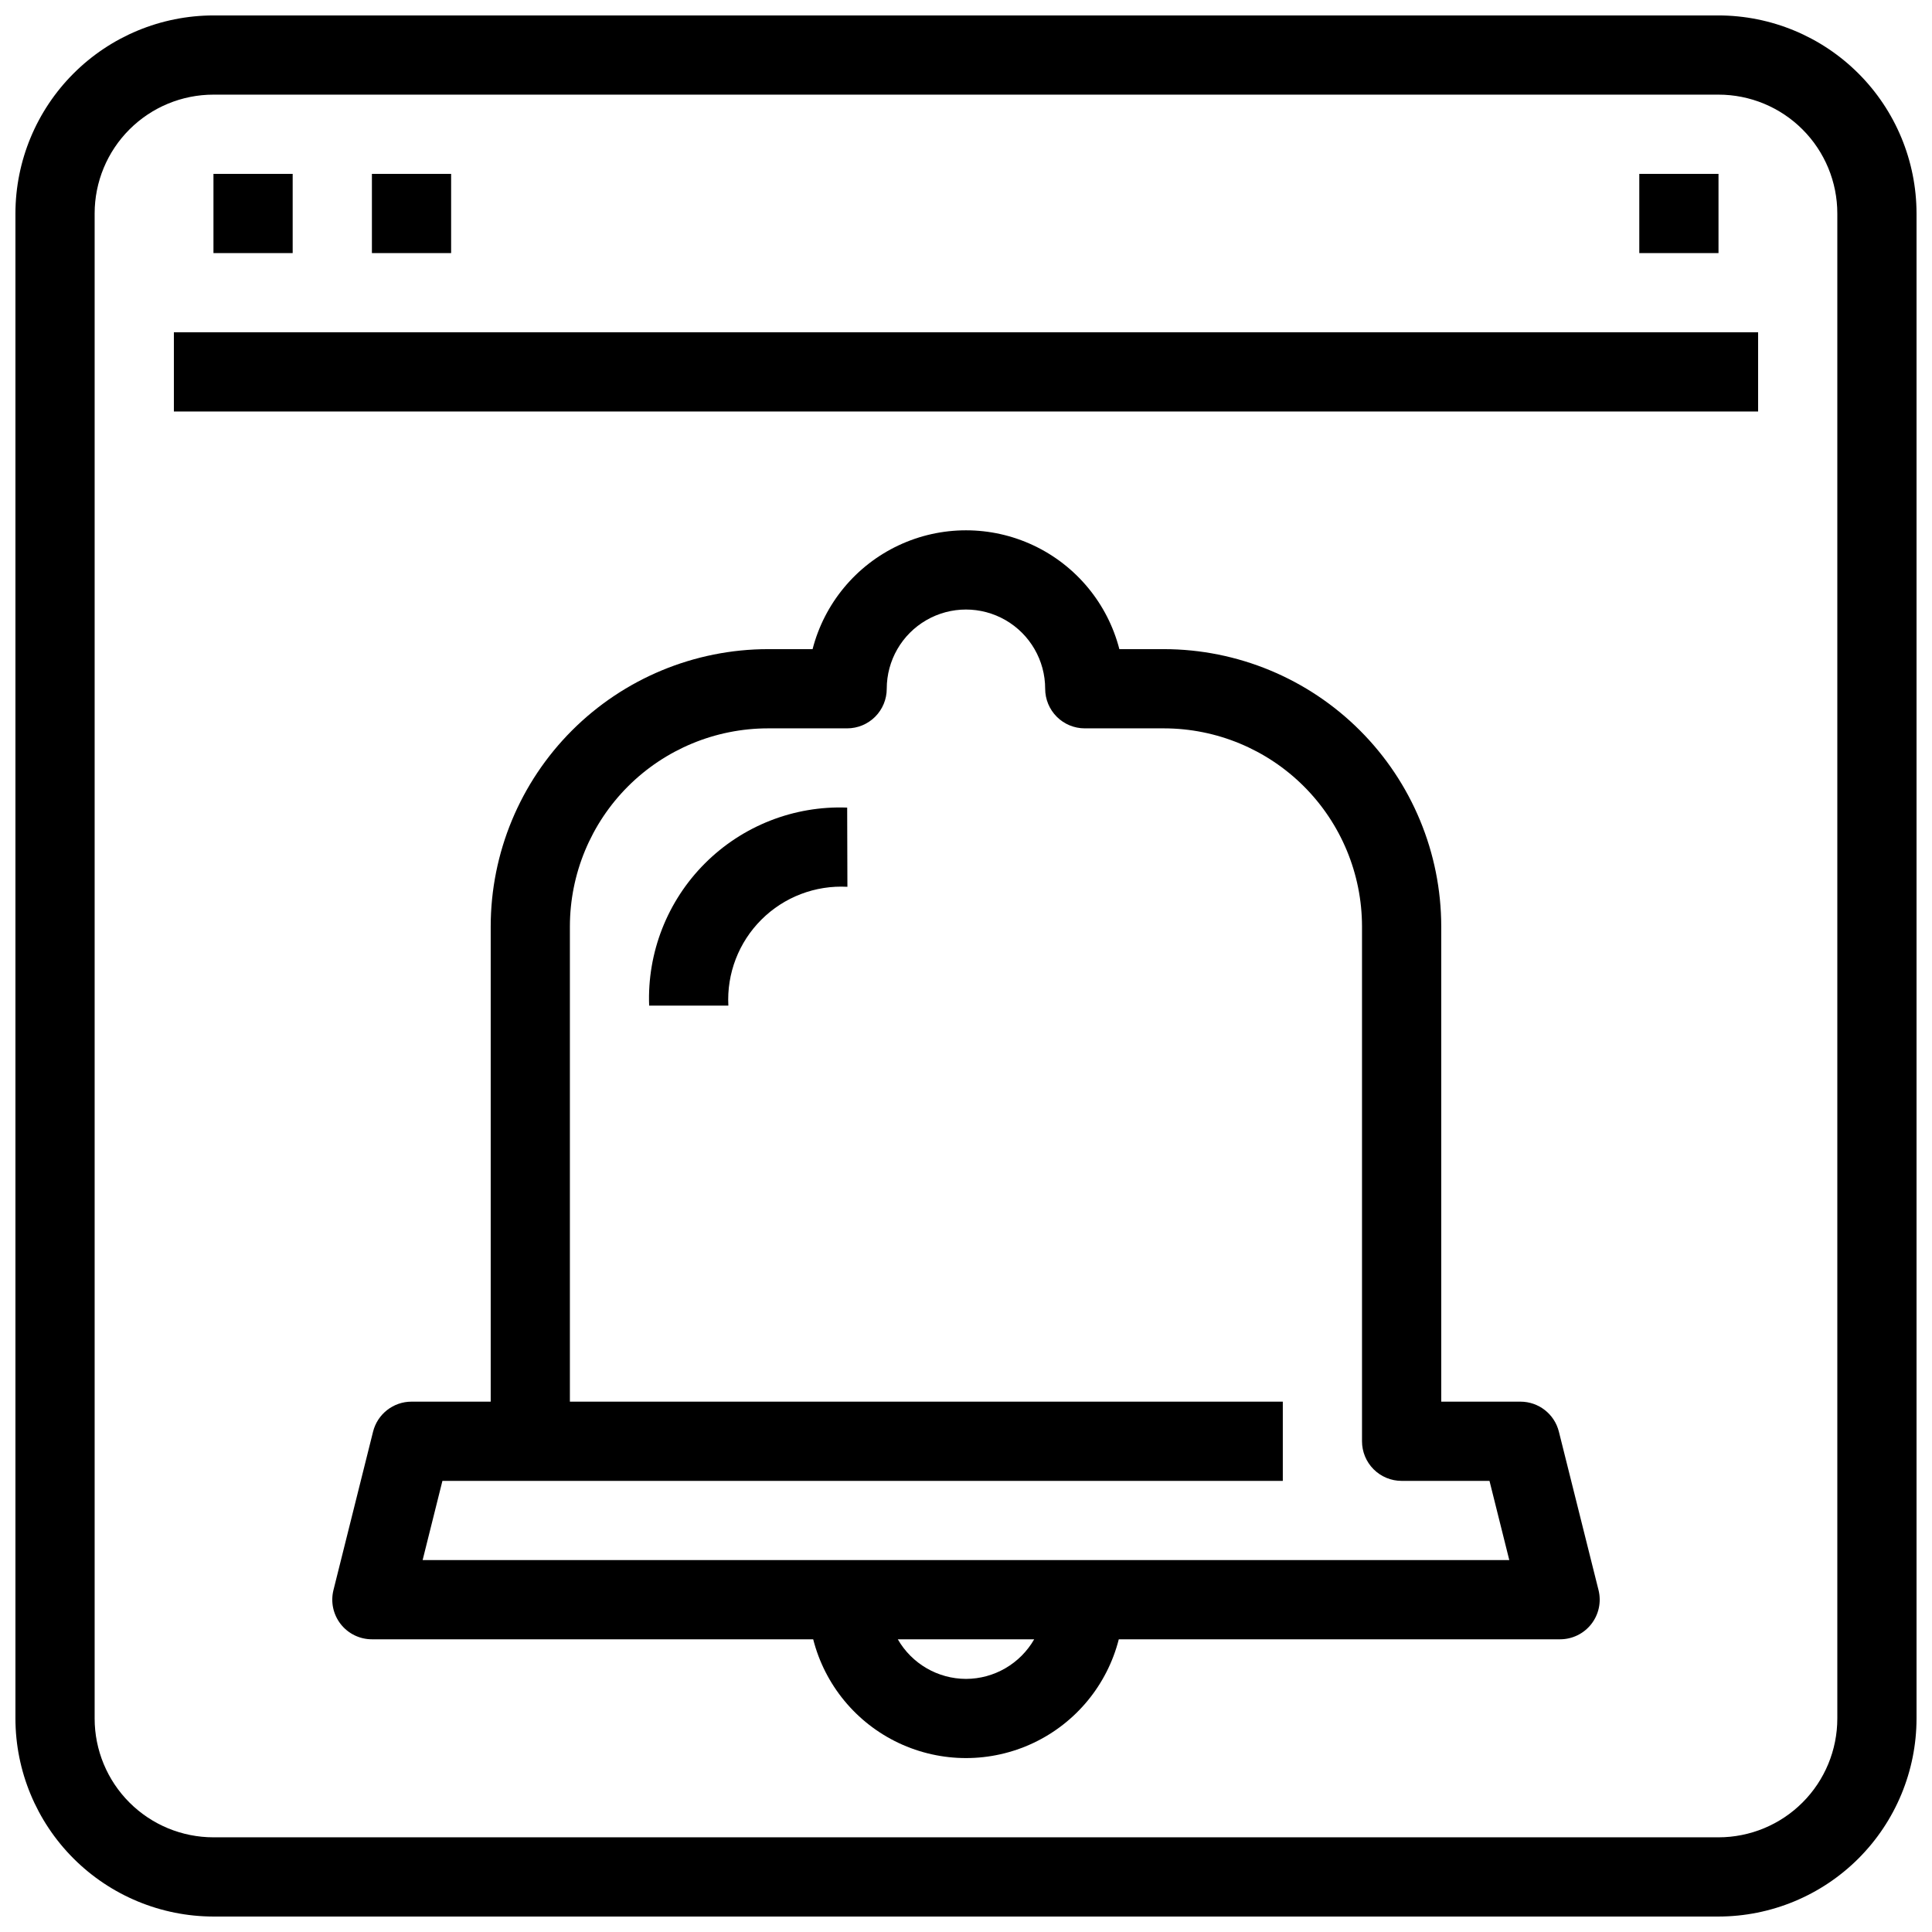
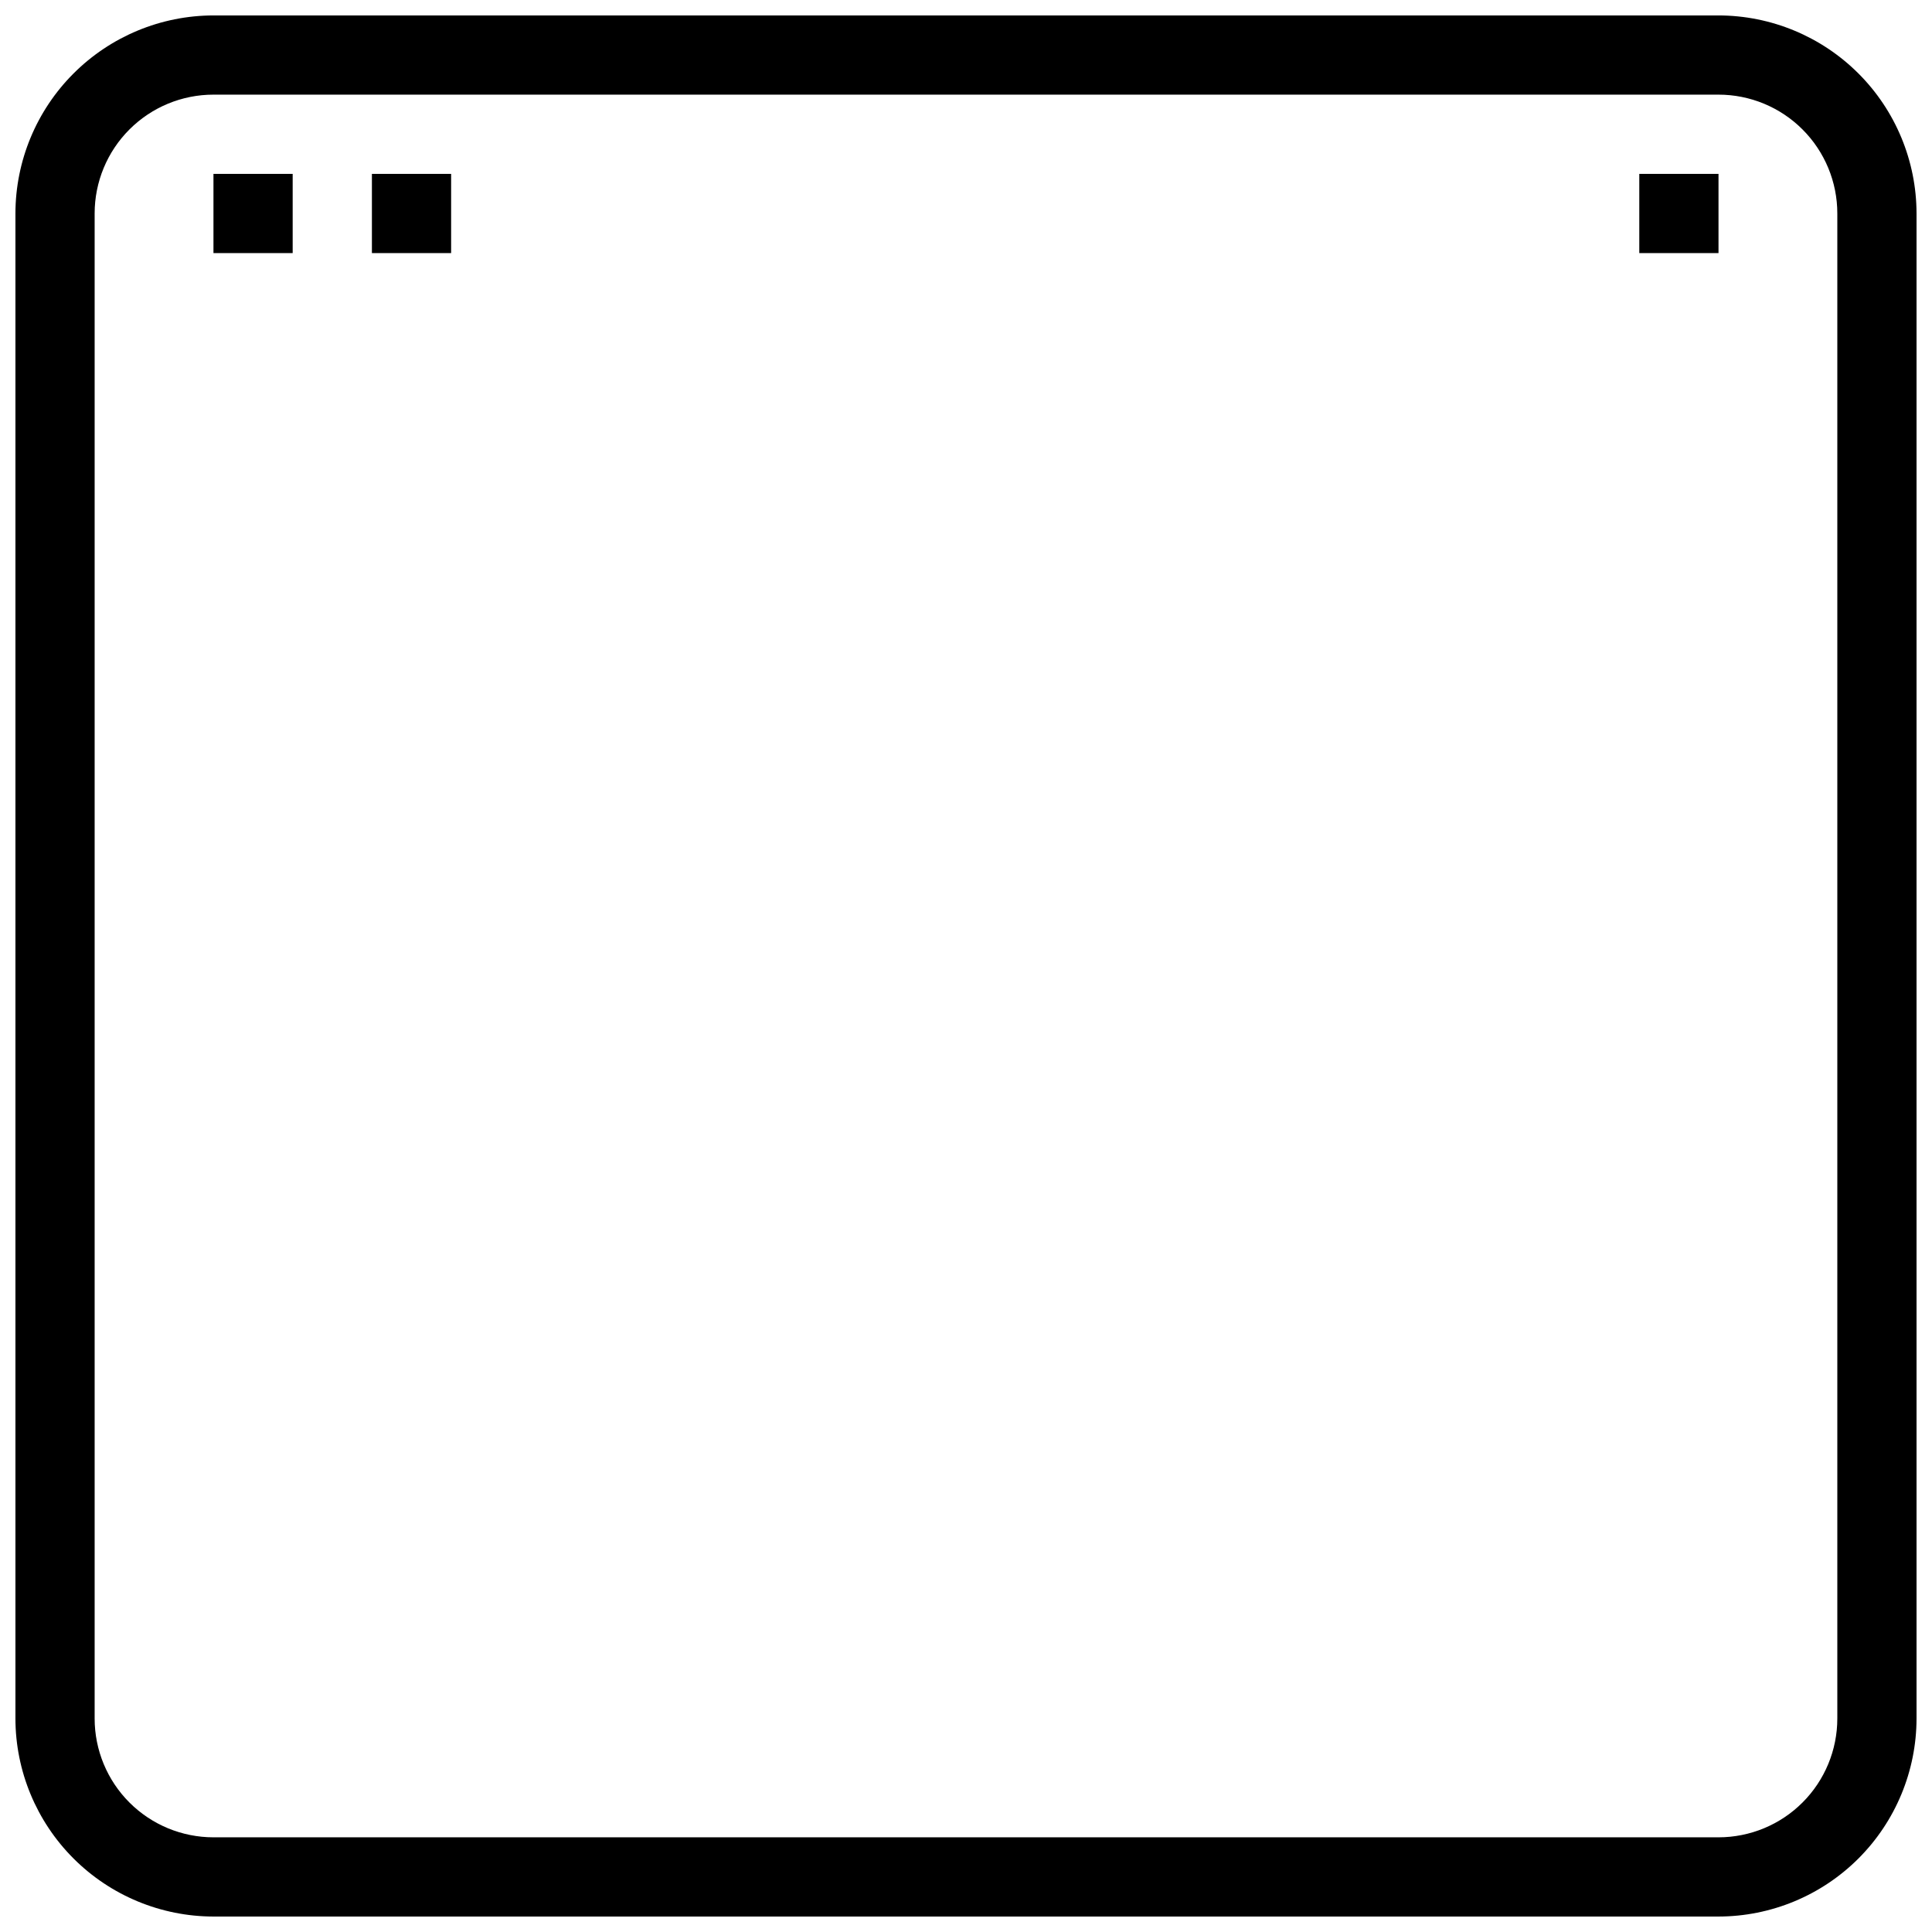
<svg xmlns="http://www.w3.org/2000/svg" width="800px" height="800px" version="1.1" viewBox="144 144 512 512">
  <defs>
    <clipPath id="a">
      <path d="m148.09 148.09h503.81v503.81h-503.81z" />
    </clipPath>
  </defs>
  <g clip-path="url(#a)">
    <path d="m599.42 148.09h-398.85c-13.914 0.016-27.254 5.551-37.09 15.391-9.84 9.836-15.375 23.176-15.391 37.09v398.85c0.016 13.914 5.551 27.254 15.391 37.094 9.836 9.836 23.176 15.371 37.09 15.387h398.85c13.914-0.016 27.254-5.551 37.094-15.387 9.836-9.84 15.371-23.18 15.387-37.094v-398.85c-0.016-13.914-5.551-27.254-15.387-37.09-9.84-9.84-23.18-15.375-37.094-15.391zm31.488 451.33c0 8.352-3.316 16.363-9.223 22.266-5.902 5.906-13.914 9.223-22.266 9.223h-398.85c-8.352 0-16.359-3.316-22.266-9.223-5.906-5.902-9.223-13.914-9.223-22.266v-398.85c0-8.352 3.316-16.359 9.223-22.266s13.914-9.223 22.266-9.223h398.85c8.352 0 16.363 3.316 22.266 9.223 5.906 5.906 9.223 13.914 9.223 22.266z" />
  </g>
-   <path d="m190.08 232.06h419.84v20.992h-419.84z" />
  <path d="m200.57 190.08h20.992v20.992h-20.992z" />
  <path d="m242.56 190.08h20.992v20.992h-20.992z" />
  <path d="m578.43 190.08h20.992v20.992h-20.992z" />
-   <path d="m557.12 523.41c-1.168-4.672-5.363-7.953-10.184-7.957h-20.992v-125.95c-0.023-19.48-7.773-38.152-21.547-51.926-13.773-13.773-32.445-21.523-51.922-21.547h-11.832c-3.125-12.105-11.477-22.184-22.789-27.504-11.312-5.316-24.406-5.316-35.719 0-11.312 5.32-19.668 15.398-22.793 27.504h-11.828c-19.48 0.023-38.152 7.773-51.926 21.547s-21.523 32.445-21.547 51.926v125.95h-20.992c-4.816 0.004-9.016 3.285-10.184 7.957l-10.496 41.984c-0.781 3.137-0.074 6.453 1.914 9 1.988 2.547 5.039 4.035 8.27 4.035h116.95c3.078 12.09 11.395 22.172 22.676 27.492 11.285 5.316 24.352 5.316 35.637 0 11.281-5.32 19.598-15.402 22.676-27.492h116.95c3.231 0 6.281-1.488 8.27-4.035s2.695-5.863 1.914-9zm-157.12 65.516c-7.469-0.02-14.355-4.019-18.074-10.496h36.148c-3.723 6.477-10.609 10.477-18.074 10.496zm-144-31.488 5.246-20.992h222.71v-20.992h-188.93v-125.95c0.016-13.914 5.551-27.254 15.387-37.094 9.84-9.836 23.18-15.371 37.094-15.387h20.992c2.781 0 5.453-1.105 7.422-3.074s3.074-4.641 3.074-7.422c0-7.5 4-14.43 10.496-18.18 6.492-3.75 14.496-3.75 20.992 0 6.492 3.75 10.496 10.68 10.496 18.18 0 2.781 1.105 5.453 3.074 7.422 1.965 1.969 4.637 3.074 7.422 3.074h20.992c13.91 0.016 27.25 5.551 37.09 15.387 9.836 9.84 15.371 23.18 15.387 37.094v136.45c0 2.785 1.109 5.457 3.074 7.422 1.969 1.969 4.641 3.074 7.422 3.074h23.289l5.246 20.992z" />
-   <path d="m316.03 410.5h20.992c-0.449-8.492 2.734-16.773 8.754-22.781 6.016-6.008 14.305-9.172 22.797-8.707l-0.062-20.992c-14.078-0.535-27.738 4.824-37.695 14.785-9.961 9.957-15.32 23.617-14.785 37.695z" />
</svg>